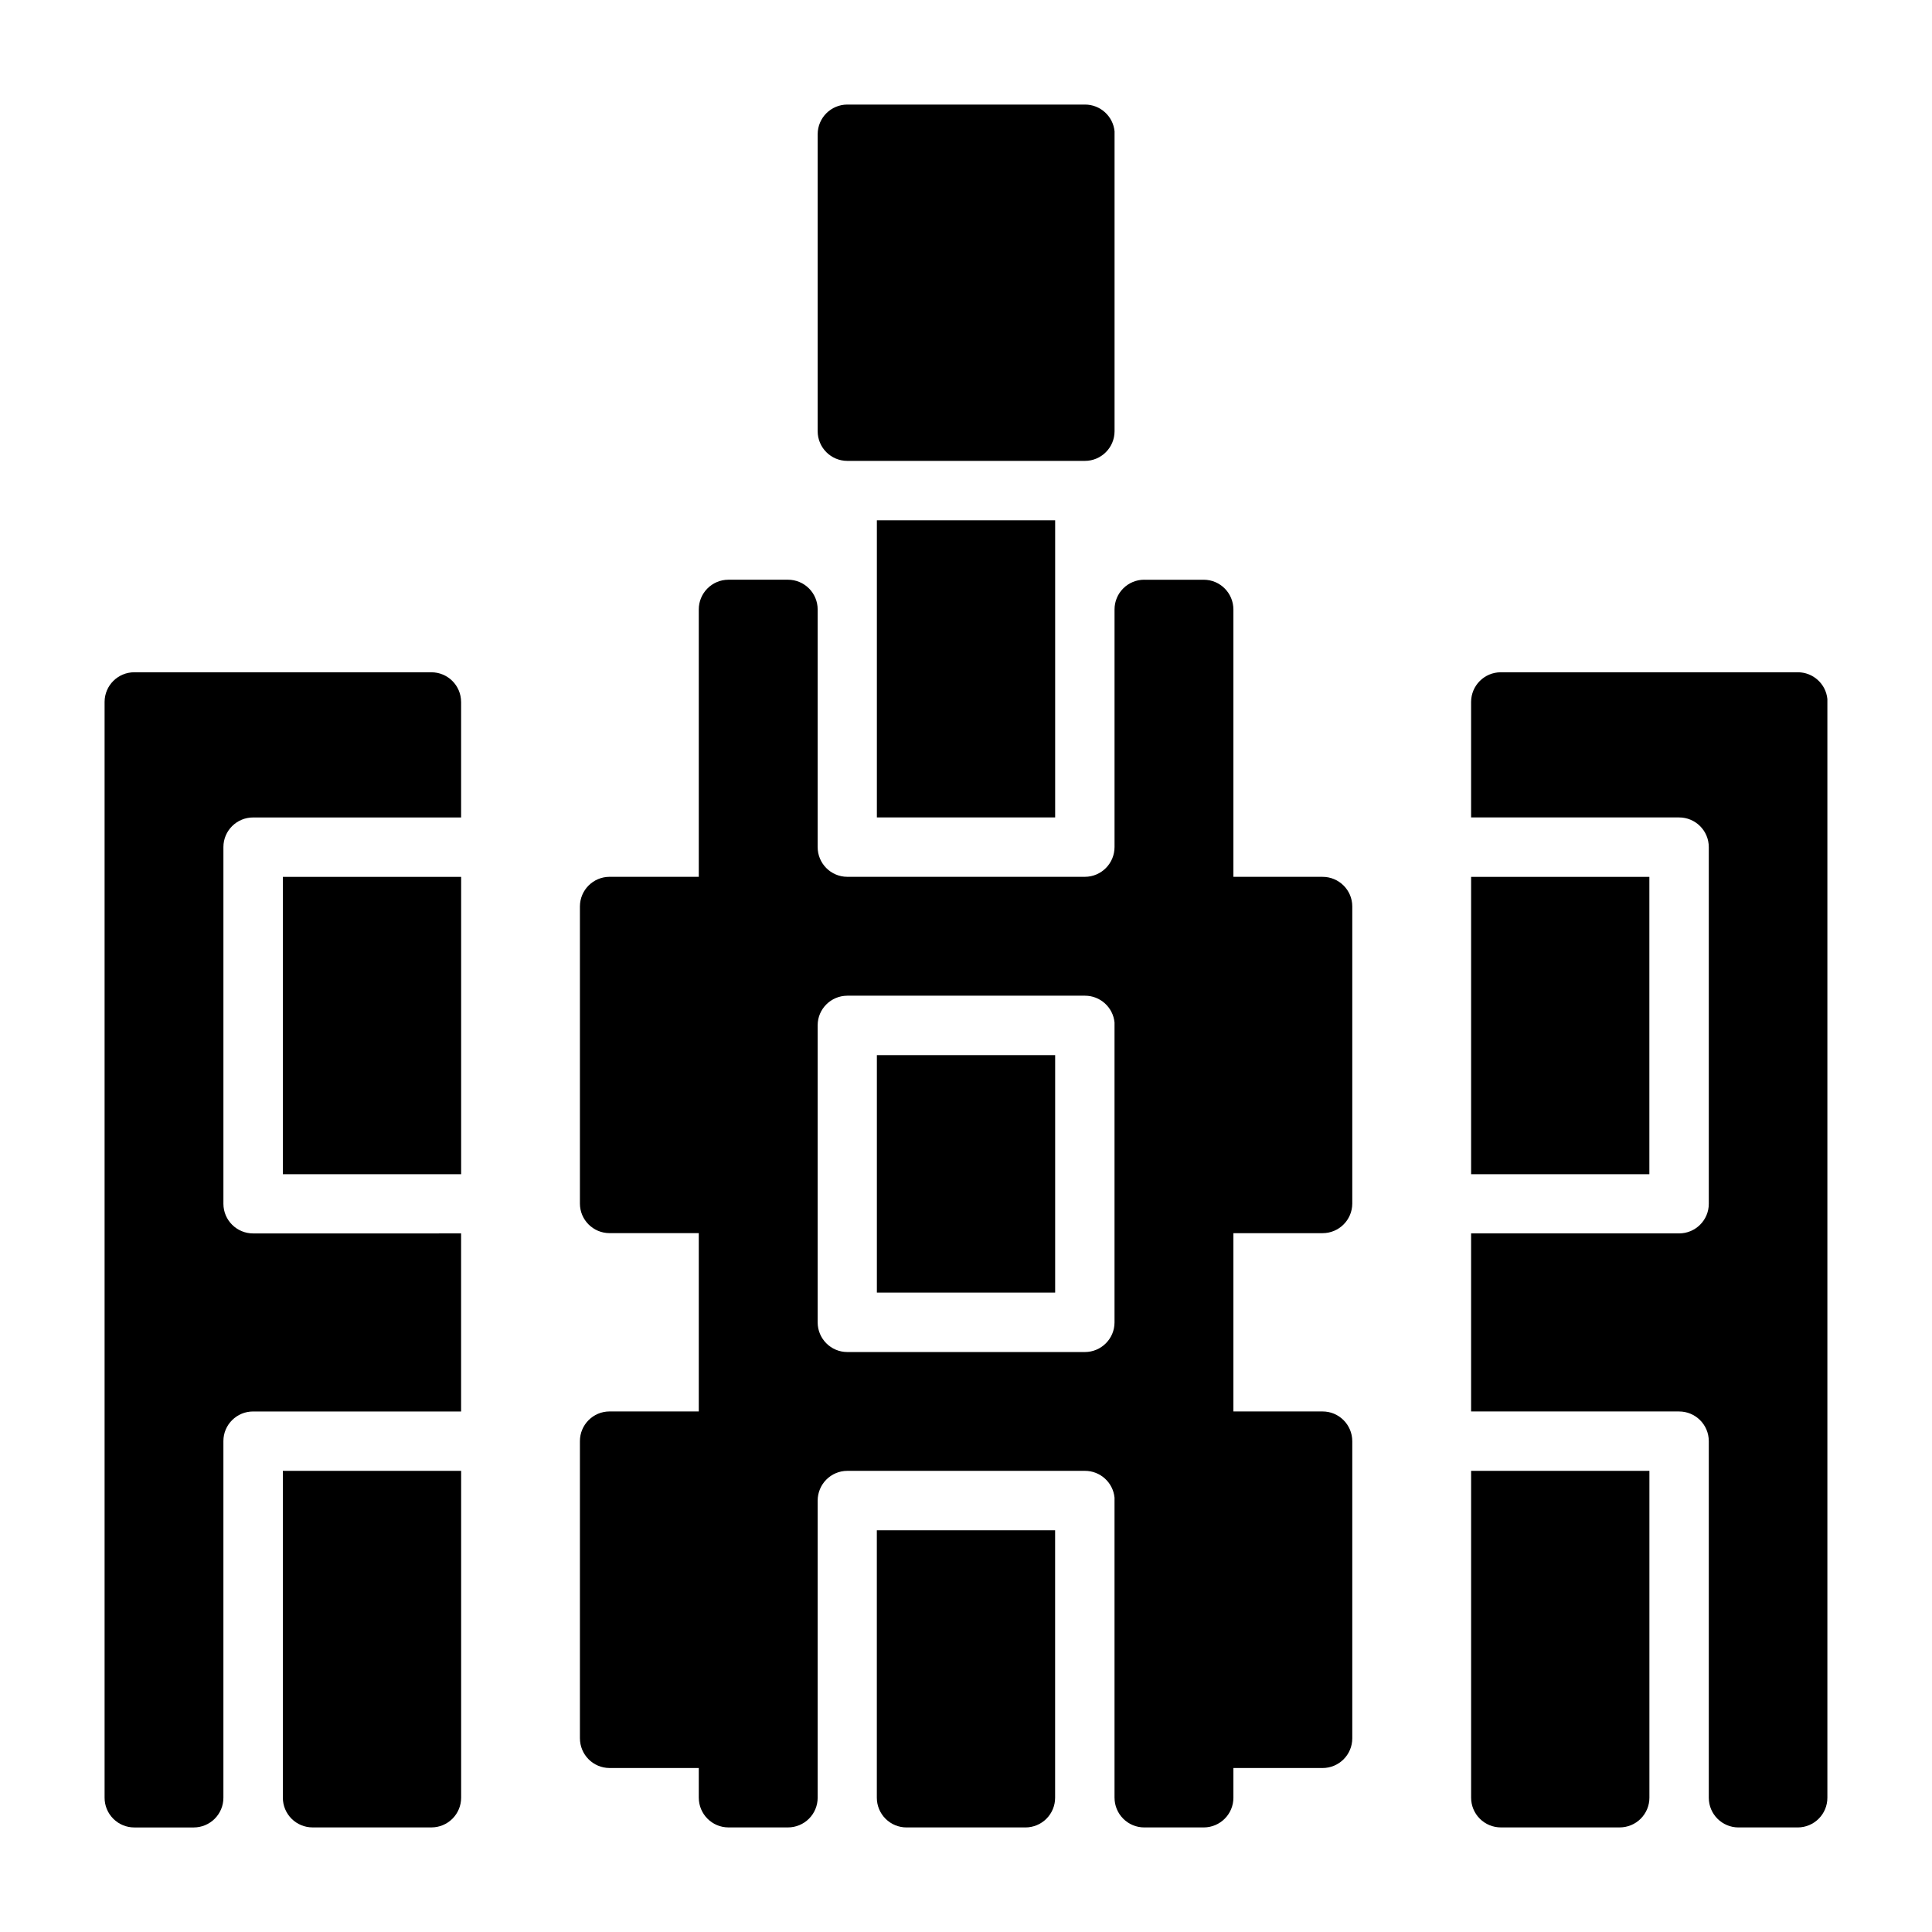
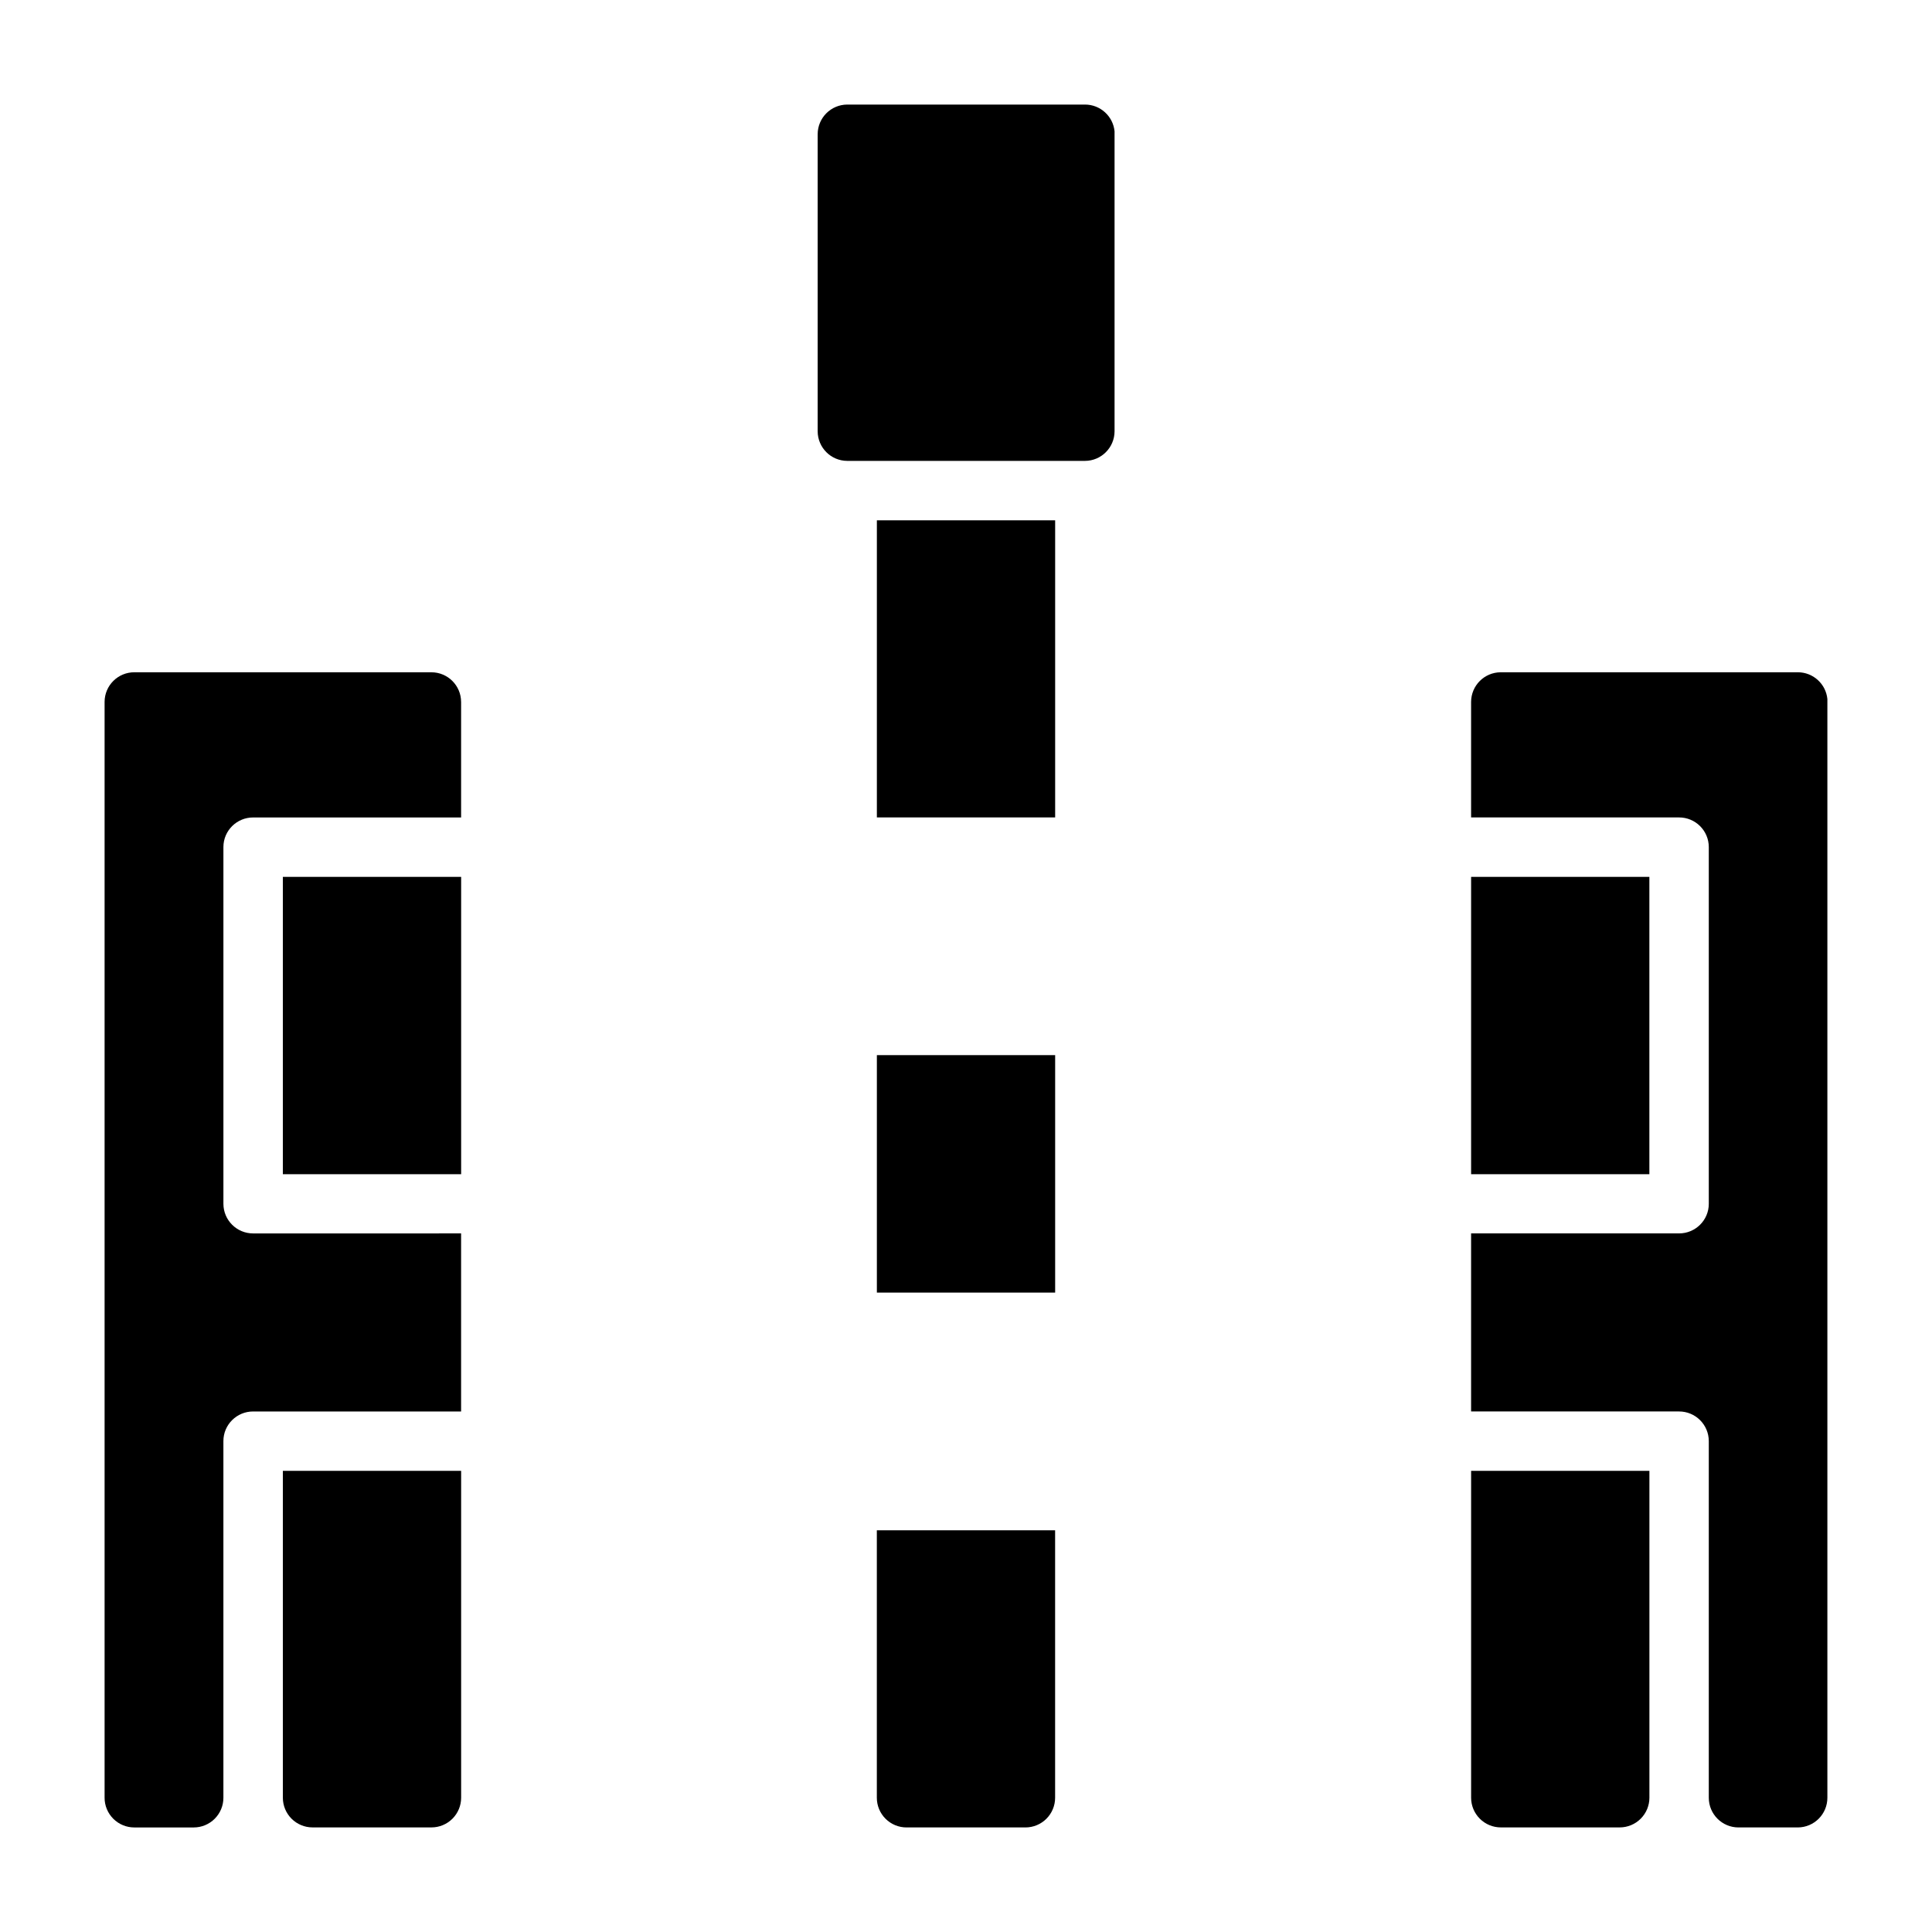
<svg xmlns="http://www.w3.org/2000/svg" fill="#000000" width="800px" height="800px" version="1.1" viewBox="144 144 512 512">
  <g>
    <path d="m541.7 322.16c-4.324 0.016-7.824 3.516-7.844 7.84v30.629h55.09c4.348-0.016 7.887 3.492 7.902 7.84v94.555c0 4.348-3.555 7.859-7.902 7.84h-55.09v47.188h55.09c4.348-0.016 7.887 3.492 7.902 7.84v94.527c0 4.348 3.523 7.871 7.871 7.871h15.715c4.348-0.016 7.859-3.555 7.84-7.902v-290.39c0.012-0.25 0.012-0.5 0-0.75-0.402-4.027-3.793-7.094-7.84-7.09z" />
    <path d="m581.1 376.38v78.797h-47.242v-78.797z" />
    <path d="m533.86 533.79v86.621c0 2.09 0.832 4.09 2.309 5.566 1.477 1.477 3.477 2.305 5.566 2.305h31.504-0.004c2.09 0 4.09-0.828 5.566-2.305 1.477-1.477 2.309-3.477 2.309-5.566v-86.621z" />
    <path d="m376.38 281.89v78.734h47.246v-78.734z" />
-     <path d="m337.04 297.63c-4.352 0.008-7.871 3.551-7.856 7.902v70.832h-23.66c-4.328 0.016-7.824 3.516-7.84 7.84v78.75c0 4.328 3.516 7.824 7.84 7.84l23.66 0.004v47.246h-23.66c-4.348 0.016-7.859 3.555-7.84 7.902v78.691c0 4.348 3.492 7.887 7.84 7.902h23.66v7.84c0 4.352 3.504 7.894 7.856 7.902h15.777c2.086 0 4.09-0.828 5.566-2.305 1.477-1.477 2.305-3.477 2.305-5.566v-78.719c0-4.348 3.496-7.887 7.84-7.902h62.992c4.047-0.004 7.438 3.062 7.84 7.09v0.816 78.719l0.004-0.004c0 2.09 0.828 4.09 2.305 5.566 1.477 1.477 3.477 2.309 5.566 2.309h15.789c4.348-0.016 7.859-3.555 7.84-7.902v-7.84h23.602c4.371 0.016 7.918-3.531 7.902-7.902v-78.691c0-4.371-3.531-7.922-7.902-7.902h-23.602v-47.246h23.602c4.348 0.016 7.887-3.492 7.902-7.84v-78.75c0-4.348-3.555-7.859-7.902-7.84h-23.602v-70.832c0-4.348-3.492-7.887-7.84-7.902h-15.789v-0.008c-2.09 0-4.09 0.828-5.566 2.305-1.477 1.477-2.305 3.477-2.305 5.566v62.961c0 4.348-3.496 7.887-7.84 7.902h-62.996c-4.348-0.016-7.856-3.555-7.84-7.902v-62.961c0-2.09-0.828-4.09-2.305-5.566-1.477-1.477-3.481-2.305-5.566-2.305zm31.488 110.24h62.992c4.047-0.004 7.438 3.062 7.84 7.09v0.754 78.734c0 4.328-3.512 7.84-7.84 7.856h-62.992c-4.328-0.016-7.832-3.527-7.84-7.856v-78.734c0-4.324 3.519-7.824 7.84-7.84z" />
    <path d="m376.38 423.62v62.93h47.246v-62.93z" />
    <path d="m376.37 549.54v70.879c0 2.09 0.828 4.09 2.305 5.566 1.477 1.477 3.477 2.305 5.566 2.305h31.504c2.086 0 4.09-0.828 5.566-2.305 1.477-1.477 2.305-3.477 2.305-5.566v-70.879z" />
    <path d="m439.37 178.8c-0.402-4.027-3.797-7.094-7.844-7.09h-62.992c-4.328 0.016-7.828 3.519-7.844 7.848v78.738c0.016 4.328 3.516 7.832 7.844 7.844h62.992c4.324-0.012 7.828-3.516 7.844-7.844v-78.738c0.012-0.254 0.012-0.504 0-0.758z" />
    <path d="m179.62 322.16c-4.348-0.02-7.887 3.492-7.902 7.84v290.39c-0.012 2.102 0.82 4.113 2.305 5.598s3.496 2.316 5.598 2.305h15.715-0.004c2.09 0 4.09-0.828 5.566-2.305 1.477-1.477 2.309-3.477 2.305-5.566v-94.527c0-4.348 3.555-7.859 7.902-7.84h55.09v-47.188l-55.086 0.004c-4.348 0.016-7.887-3.492-7.902-7.84v-94.555c0-4.348 3.555-7.859 7.902-7.84h55.09v-30.629l-0.004-0.004c-0.016-4.348-3.555-7.859-7.902-7.84z" />
    <path d="m218.96 376.38v78.797h47.246v-78.797z" />
    <path d="m218.96 533.79v86.621c0 2.09 0.828 4.09 2.305 5.566 1.477 1.477 3.481 2.305 5.566 2.305h31.504c2.09 0 4.09-0.828 5.566-2.305 1.477-1.477 2.305-3.477 2.305-5.566v-86.621z" />
  </g>
</svg>